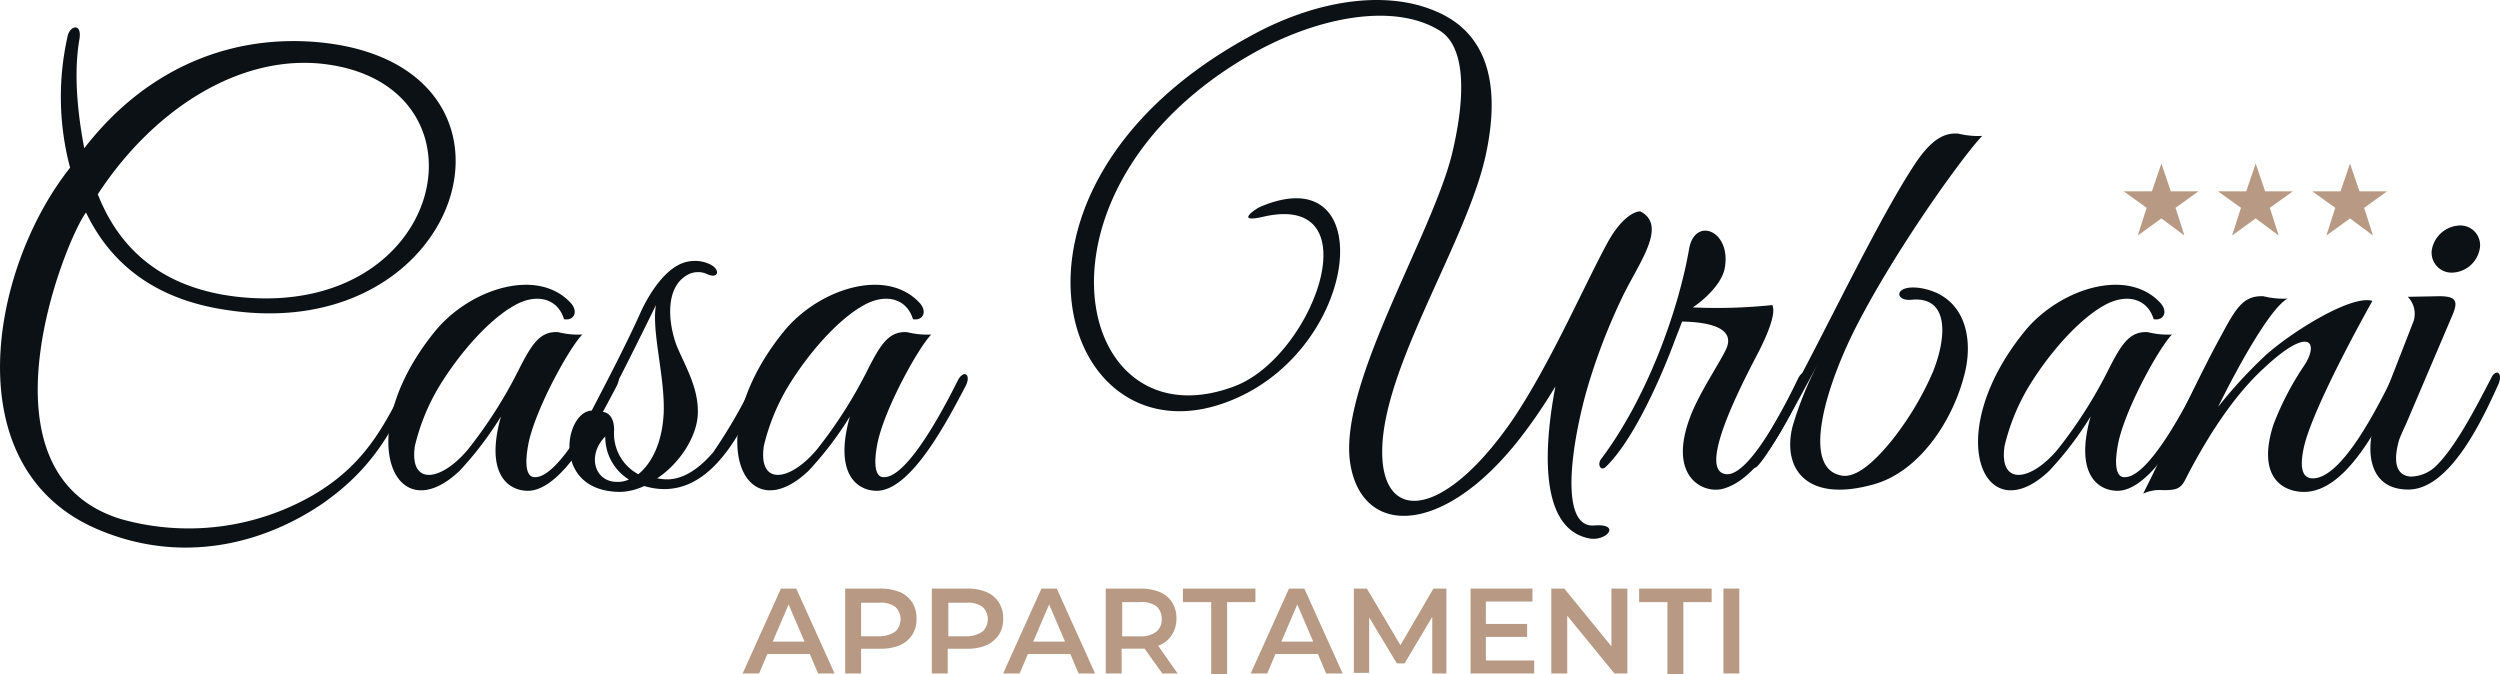
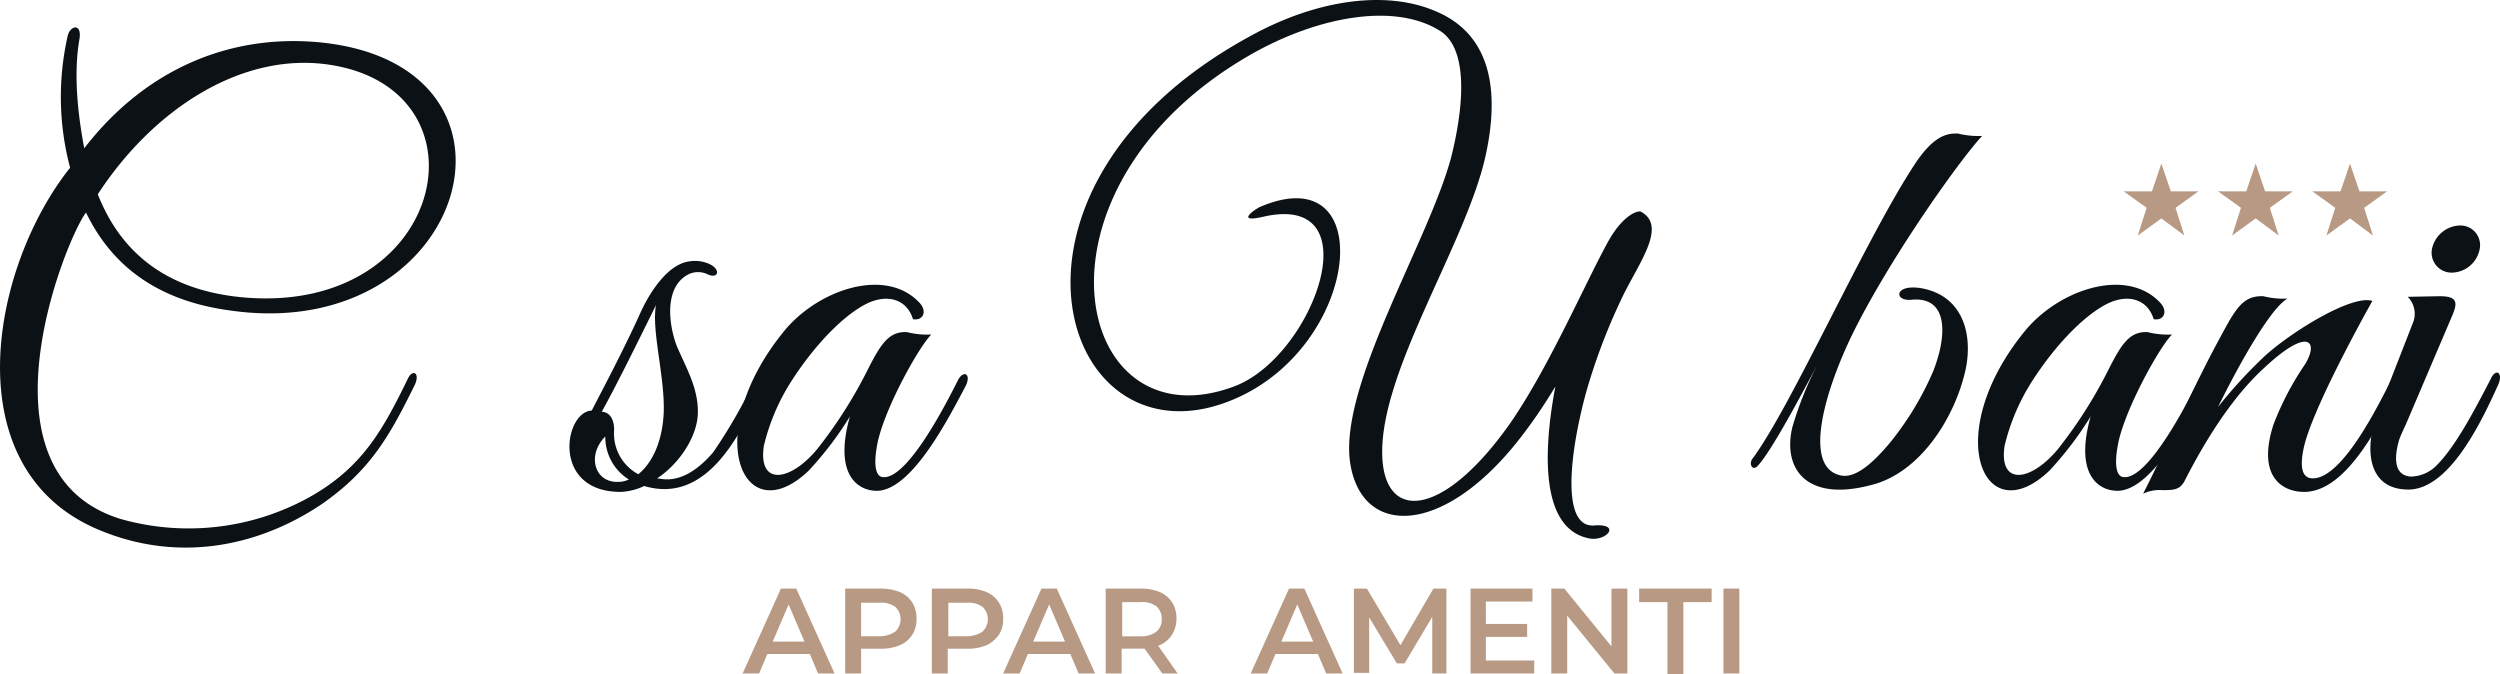
<svg xmlns="http://www.w3.org/2000/svg" viewBox="5115 60.476 277.728 74.88">
  <defs>
    <style>.cls-1 {fill: #0c1115;}.cls-2 {fill: #b89983;}</style>
  </defs>
  <g id="Group_17" data-name="Group 17" transform="translate(5114.992 60.531)">
    <g id="Group_9" data-name="Group 9" transform="translate(0.008 -0.055)">
      <path id="Path_26" data-name="Path 26" class="cls-1" d="M35.82,57.508c-6.548,4.453-15.584,6.81-24.882,2.881C-5.1,53.644-1.11,31.381,7.795,20.184A30.636,30.636,0,0,1,7.533,5.517C7.795,4.4,9.1,4.076,8.843,5.844c-.72,4.06-.131,8.709.524,12.179C16.242,9.118,25.8,5.189,35.951,6.3,60.9,9.118,51.8,39.894,25.475,36.03,18.8,35.114,12.9,32.1,9.563,25.161,7.271,28.173-3.206,54.1,13.426,59.21a27.675,27.675,0,0,0,21.412-2.685c5.566-3.274,7.792-7.4,10.477-12.9.524-1.113,1.375-.655.786.655C43.351,49.847,41.255,53.71,35.82,57.508ZM10.873,23.131c2.881,7.334,8.578,10.608,15.519,11.393,23.114,2.554,28.746-23.114,10.084-25.8C26.981,7.35,17.159,13.505,10.873,23.131Z" transform="translate(-0.008 -1.552)" />
-       <path id="Path_27" data-name="Path 27" class="cls-1" d="M81.614,71.138c-2.1.131-5.107-1.506-3.209-8.25a37.665,37.665,0,0,1-4.584,6.024c-7.334,7.006-12.179-4.125-2.554-15.715,3.863-4.518,11.2-6.875,14.864-2.947.917.982.393,2.03-.72,1.833-.72-2.357-3.078-2.881-5.435-1.572-2.881,1.572-6.221,5.369-8.512,9.167a23.4,23.4,0,0,0-2.619,6.482c-.655,4.453,2.881,3.994,5.893.393a50.788,50.788,0,0,0,5.7-8.971c1.375-2.685,2.292-4.191,4.322-4.06a9.132,9.132,0,0,0,2.685.262c-1.375,1.375-5.107,8.054-5.959,11.983-.524,2.619-.2,3.863.655,3.863,2.685.131,6.875-7.989,8.25-10.739.589-1.179,1.506-.786.917.524C89.341,63.149,85.477,70.81,81.614,71.138Z" transform="translate(-22.753 -16.622)" />
      <path id="Path_28" data-name="Path 28" class="cls-1" d="M104.923,69.221a6.707,6.707,0,0,1-2.619.655c-7.727,0-6.286-8.905-3.209-9.036,1.7-3.274,3.863-7.4,5.5-11.066,1.179-2.488,3.078-5.173,5.3-5.5a3.852,3.852,0,0,1,2.357.327c1.179.589.917,1.637-.262,1.113a2.445,2.445,0,0,0-2.03-.065c-2.947,1.375-2.292,5.828-1.375,8.119,1.048,2.423,2.423,4.715,2.292,7.53-.131,2.488-2.03,5.435-4.518,7.072l.458.065c2.161.327,4.125-1.048,5.762-2.947a57.893,57.893,0,0,0,4.78-8.381c.327-.655,1.31-.262.982.393C115.989,62.8,112.191,71.382,104.923,69.221Zm-4.322-5.5c-2.03,2.03-1.244,5.042,1.31,5.042a2.932,2.932,0,0,0,1.31-.262A5.565,5.565,0,0,1,100.6,63.721Zm5.631-14.6c-1.7,3.47-4.453,9.036-6.024,11.852,0,0,1.375-.065,1.375,2.03a5.128,5.128,0,0,0,2.685,4.911c1.375-1.113,2.619-3.274,2.816-6.679C107.28,57.239,105.709,52,106.233,49.119Z" transform="translate(-33.359 -15.23)" />
      <path id="Path_29" data-name="Path 29" class="cls-1" d="M140.814,71.138c-2.1.131-5.107-1.506-3.208-8.25a37.666,37.666,0,0,1-4.584,6.024c-7.334,7.006-12.179-4.125-2.554-15.715,3.863-4.518,11.2-6.875,14.864-2.947.917.982.393,2.03-.72,1.833-.72-2.357-3.078-2.881-5.435-1.572-2.881,1.572-6.221,5.369-8.512,9.167a23.4,23.4,0,0,0-2.619,6.482c-.655,4.453,2.881,3.994,5.893.393a50.789,50.789,0,0,0,5.7-8.971c1.375-2.685,2.292-4.191,4.322-4.06a9.131,9.131,0,0,0,2.685.262c-1.375,1.375-5.107,8.054-5.959,11.983-.524,2.619-.2,3.863.655,3.863,2.685.131,6.875-7.989,8.25-10.739.589-1.179,1.506-.786.917.524C148.541,63.149,144.612,70.81,140.814,71.138Z" transform="translate(-43.189 -16.622)" />
      <path id="Path_30" data-name="Path 30" class="cls-1" d="M242.7,33.441a66.235,66.235,0,0,0-3.863,10.346c-1.833,6.875-2.619,14.733.917,14.537,3.078-.262,1.506,1.768-.458,1.441-6.024-1.113-4.846-11.393-3.8-16.894a57.021,57.021,0,0,1-3.929,5.762c-8.512,10.935-17.549,11-18.858,2.816-1.375-8.643,8.905-25.013,11.263-34.246,1.506-6.155,1.7-12.048-1.375-13.882C217.363.112,208.589,1.945,201.32,6.2,175.718,21.131,182,49.549,199.814,42.87c8.774-3.274,15.453-21.608,3.274-18.858-3.339.786-.851-.917-.327-1.113,13.161-5.566,11.132,15.453-3.012,21.412-19.12,8.119-29.4-23.245,1.7-40.27,7.268-4.06,15.126-5.3,20.823-2.816,6.286,2.685,7.006,9.167,5.435,16.174-2.292,10.084-12.31,24.686-11.393,33.984.72,6.679,7.2,5.566,14.275-4.584,4.256-6.221,8.12-15.191,10.739-19.971,1.375-2.488,2.816-3.4,3.6-3.4C248.138,25.06,244.471,29.512,242.7,33.441Z" transform="translate(-62.705 0.055)" />
-       <path id="Path_31" data-name="Path 31" class="cls-1" d="M285,67.772c-2.161.524-6.09-1.375-3.536-8.054.982-2.619,3.274-5.959,3.994-7.53.917-2.1-1.375-2.947-4.911-3.012l-.786,2.03c-1.506,4.06-4.584,11.132-7.727,14.144-.524.458-.917-.262-.524-.851,5.042-6.679,8.578-16.3,9.822-23.442.655-3.6,4.78-1.964,3.929,2.292-.393,1.768-2.423,3.536-3.536,4.256a59.753,59.753,0,0,0,8.84-.262c.458.917-.589,3.339-1.375,4.911-.982,1.964-7.465,13.685-3.667,13.882,2.619.065,6.613-7.923,7.923-10.673.589-1.113,1.375-.655.786.655C292.4,59.98,289.2,66.724,285,67.772Z" transform="translate(-93.678 -13.453)" />
      <path id="Path_32" data-name="Path 32" class="cls-1" d="M319.741,22.6h.327a9.131,9.131,0,0,0,2.685.262C320.461,25.285,313,35.7,308.675,44.208c-3.274,6.483-6.024,15.453-1.637,16.37,1.441.327,3.274-.982,5.5-3.667a33.6,33.6,0,0,0,4.78-7.923c1.637-4.191,1.572-8.316-2.423-7.923-1.9.2-1.964-1.7.917-1.31,4.649.72,5.959,4.911,5.107,9.036-1.179,5.369-5.042,11.459-10.411,12.834-7.268,1.964-9.953-1.768-8.84-6.417a38.971,38.971,0,0,1,2.816-7.006c-2.947,5.566-5.5,10.149-6.744,11.393-.524.458-.917-.262-.524-.851,4.322-5.762,12.769-24.882,18.269-33.067C316.991,23.517,318.3,22.6,319.741,22.6Z" transform="translate(-102.55 -7.765)" />
      <path id="Path_33" data-name="Path 33" class="cls-1" d="M351.314,71.138c-2.1.131-5.107-1.506-3.209-8.25a37.665,37.665,0,0,1-4.584,6.024c-7.334,7.006-12.179-4.125-2.554-15.715,3.863-4.518,11.2-6.875,14.864-2.947.917.982.393,2.03-.72,1.833-.72-2.357-3.078-2.881-5.435-1.572-2.881,1.572-6.221,5.369-8.512,9.167a23.4,23.4,0,0,0-2.619,6.482c-.655,4.453,2.881,3.994,5.893.393a50.785,50.785,0,0,0,5.7-8.971c1.375-2.685,2.292-4.191,4.322-4.06a9.131,9.131,0,0,0,2.685.262c-1.375,1.375-5.107,8.054-5.959,11.983-.524,2.619-.2,3.863.655,3.863,2.685.131,6.875-7.989,8.25-10.739.589-1.179,1.506-.786.917.524C359.041,63.149,355.112,70.81,351.314,71.138Z" transform="translate(-115.854 -16.622)" />
-       <path id="Path_34" data-name="Path 34" class="cls-1" d="M381.476,71.938c-2.226,0-5.3-1.506-3.4-7.465a32.377,32.377,0,0,1,3.536-6.744c1.506-2.488.393-4.191-4.518.393-2.161,1.964-5.3,5.566-8.905,12.638-.524.917-1.113.982-2.423.982a4.262,4.262,0,0,0-2.161.393c3.078-6.09,5.7-12.179,8.84-17.876,1.637-3.078,2.488-4.125,4.518-4.06a9.131,9.131,0,0,0,2.685.262c-1.9,1.048-5.435,7.4-7.727,12.048a51.944,51.944,0,0,1,5.3-5.762C380.3,54,386.845,50,389.072,50.722c0,0-6.81,12.048-7.661,16.5-.524,2.619.2,3.209,1.048,3.209,3.339,0,7.4-8.381,8.774-11.066.524-1.179,1.506-.72.917.589C390.119,63.818,386.387,71.938,381.476,71.938Z" transform="translate(-125.521 -17.291)" />
+       <path id="Path_34" data-name="Path 34" class="cls-1" d="M381.476,71.938c-2.226,0-5.3-1.506-3.4-7.465a32.377,32.377,0,0,1,3.536-6.744c1.506-2.488.393-4.191-4.518.393-2.161,1.964-5.3,5.566-8.905,12.638-.524.917-1.113.982-2.423.982a4.262,4.262,0,0,0-2.161.393c3.078-6.09,5.7-12.179,8.84-17.876,1.637-3.078,2.488-4.125,4.518-4.06a9.131,9.131,0,0,0,2.685.262c-1.9,1.048-5.435,7.4-7.727,12.048a51.944,51.944,0,0,1,5.3-5.762C380.3,54,386.845,50,389.072,50.722c0,0-6.81,12.048-7.661,16.5-.524,2.619.2,3.209,1.048,3.209,3.339,0,7.4-8.381,8.774-11.066.524-1.179,1.506-.72.917.589C390.119,63.818,386.387,71.938,381.476,71.938" transform="translate(-125.521 -17.291)" />
      <path id="Path_35" data-name="Path 35" class="cls-1" d="M406.639,66.094a4.132,4.132,0,0,0,2.881-1.244c2.1-2.1,4.191-6.09,6.024-9.626.524-1.179,1.375-.72.851.589-1.637,3.6-5.3,11.721-10.018,11.721-4.78,0-4.78-4.976-3.47-8.316l4.06-10.411a2.7,2.7,0,0,0-.655-2.685l3.536-.065c2.03,0,2.03.72,1.375,2.226l-5.107,11.983s-.655,1.375-.786,1.833C404.741,64.2,404.872,65.963,406.639,66.094Zm4.584-22.656A2.215,2.215,0,0,1,409,40.819a3.274,3.274,0,0,1,3.078-2.619,2.184,2.184,0,0,1,2.226,2.619A3.217,3.217,0,0,1,411.223,43.438Z" transform="translate(-138.832 -13.15)" />
    </g>
    <g id="Group_11" data-name="Group 11" transform="translate(82.507 65.33)">
      <g id="Group_10" data-name="Group 10">
        <path id="Path_36" data-name="Path 36" class="cls-2" d="M133.465,107.068H128.75l-.917,2.161H126l4.256-9.429h1.7l4.256,9.429h-1.833Zm-.589-1.375-1.768-4.125-1.768,4.125Z" transform="translate(-126 -99.8)" />
        <path id="Path_37" data-name="Path 37" class="cls-2" d="M149.49,100.193a3.029,3.029,0,0,1,1.375,1.179,3.243,3.243,0,0,1,.458,1.768,3.1,3.1,0,0,1-.458,1.768,3.029,3.029,0,0,1-1.375,1.179,5.31,5.31,0,0,1-2.161.393h-2.161v2.75H143.4V99.8h3.863A5.874,5.874,0,0,1,149.49,100.193Zm-.524,4.387a1.9,1.9,0,0,0,0-2.75,2.716,2.716,0,0,0-1.768-.458h-2.03V105.1h2.03A3.147,3.147,0,0,0,148.966,104.58Z" transform="translate(-132.007 -99.8)" />
        <path id="Path_38" data-name="Path 38" class="cls-2" d="M164.19,100.193a3.029,3.029,0,0,1,1.375,1.179,3.243,3.243,0,0,1,.458,1.768,3.1,3.1,0,0,1-.458,1.768,3.478,3.478,0,0,1-1.375,1.179,5.31,5.31,0,0,1-2.161.393h-2.161v2.75H158.1V99.8h3.863A5.426,5.426,0,0,1,164.19,100.193Zm-.458,4.387a1.9,1.9,0,0,0,0-2.75,2.716,2.716,0,0,0-1.768-.458h-2.03V105.1h2.03A3.147,3.147,0,0,0,163.731,104.58Z" transform="translate(-137.081 -99.8)" />
        <path id="Path_39" data-name="Path 39" class="cls-2" d="M177.665,107.068H172.95l-.917,2.161H170.2l4.256-9.429h1.7l4.256,9.429h-1.833Zm-.589-1.375-1.768-4.125-1.768,4.125Z" transform="translate(-141.258 -99.8)" />
        <path id="Path_40" data-name="Path 40" class="cls-2" d="M193.886,109.229l-1.964-2.75h-2.554v2.75H187.6V99.8h3.863a5.532,5.532,0,0,1,2.161.393A3.029,3.029,0,0,1,195,101.372a3.243,3.243,0,0,1,.458,1.768,3.351,3.351,0,0,1-.524,1.833,3.06,3.06,0,0,1-1.506,1.179l2.161,3.078Zm-.655-7.465a2.716,2.716,0,0,0-1.768-.458h-2.03v3.8h2.03a2.71,2.71,0,0,0,1.768-.524,1.691,1.691,0,0,0,.589-1.375A1.828,1.828,0,0,0,193.231,101.764Z" transform="translate(-147.264 -99.8)" />
-         <path id="Path_41" data-name="Path 41" class="cls-2" d="M203.843,101.306H200.7V99.8h8.054v1.506h-3.143v7.989h-1.768Z" transform="translate(-151.787 -99.8)" />
        <path id="Path_42" data-name="Path 42" class="cls-2" d="M219.665,107.068H214.95l-.917,2.161H212.2l4.256-9.429h1.7l4.256,9.429h-1.833Zm-.524-1.375-1.768-4.125-1.768,4.125Z" transform="translate(-155.756 -99.8)" />
        <path id="Path_43" data-name="Path 43" class="cls-2" d="M238.409,109.229v-6.286l-3.078,5.173h-.851l-3.078-5.107v6.155h-1.7V99.8h1.441l3.732,6.286L238.54,99.8h1.441v9.429Z" transform="translate(-161.797 -99.8)" />
        <path id="Path_44" data-name="Path 44" class="cls-2" d="M256.572,107.789v1.441H249.5V99.8h6.875v1.441H251.2v2.488h4.584v1.441H251.2v2.619Z" transform="translate(-168.632 -99.8)" />
        <path id="Path_45" data-name="Path 45" class="cls-2" d="M271.647,99.8v9.429h-1.441l-5.238-6.417v6.417H263.2V99.8h1.441l5.238,6.417V99.8Z" transform="translate(-173.362 -99.8)" />
        <path id="Path_46" data-name="Path 46" class="cls-2" d="M281.243,101.306H278.1V99.8h8.054v1.506h-3.143v7.989h-1.768Z" transform="translate(-178.505 -99.8)" />
        <path id="Path_47" data-name="Path 47" class="cls-2" d="M292.4,99.8h1.768v9.429H292.4Z" transform="translate(-183.442 -99.8)" />
      </g>
    </g>
    <g id="Group_16" data-name="Group 16" transform="translate(235.927 18.119)">
      <g id="Group_15" data-name="Group 15">
        <g id="Group_12" data-name="Group 12">
          <g id="star-rate_5_">
            <path id="Path_48" data-name="Path 48" class="cls-2" d="M364.491,33.79l2.554,1.9-.982-3.078,2.554-1.833h-3.078L364.491,27.7l-1.048,3.078H360.3l2.554,1.833-.982,3.078Z" transform="translate(-360.3 -27.7)" />
          </g>
        </g>
        <g id="Group_13" data-name="Group 13" transform="translate(10.477)">
          <g id="star-rate_4_">
            <path id="Path_49" data-name="Path 49" class="cls-2" d="M380.491,33.79l2.554,1.9-.982-3.078,2.554-1.833h-3.078L380.491,27.7l-1.048,3.078H376.3l2.554,1.833-.982,3.078Z" transform="translate(-376.3 -27.7)" />
          </g>
        </g>
        <g id="Group_14" data-name="Group 14" transform="translate(20.954)">
          <g id="star-rate_3_">
            <path id="Path_50" data-name="Path 50" class="cls-2" d="M396.491,33.79l2.554,1.9-.982-3.078,2.554-1.833h-3.078L396.491,27.7l-1.048,3.078H392.3l2.554,1.833-.982,3.078Z" transform="translate(-392.3 -27.7)" />
          </g>
        </g>
      </g>
    </g>
  </g>
</svg>